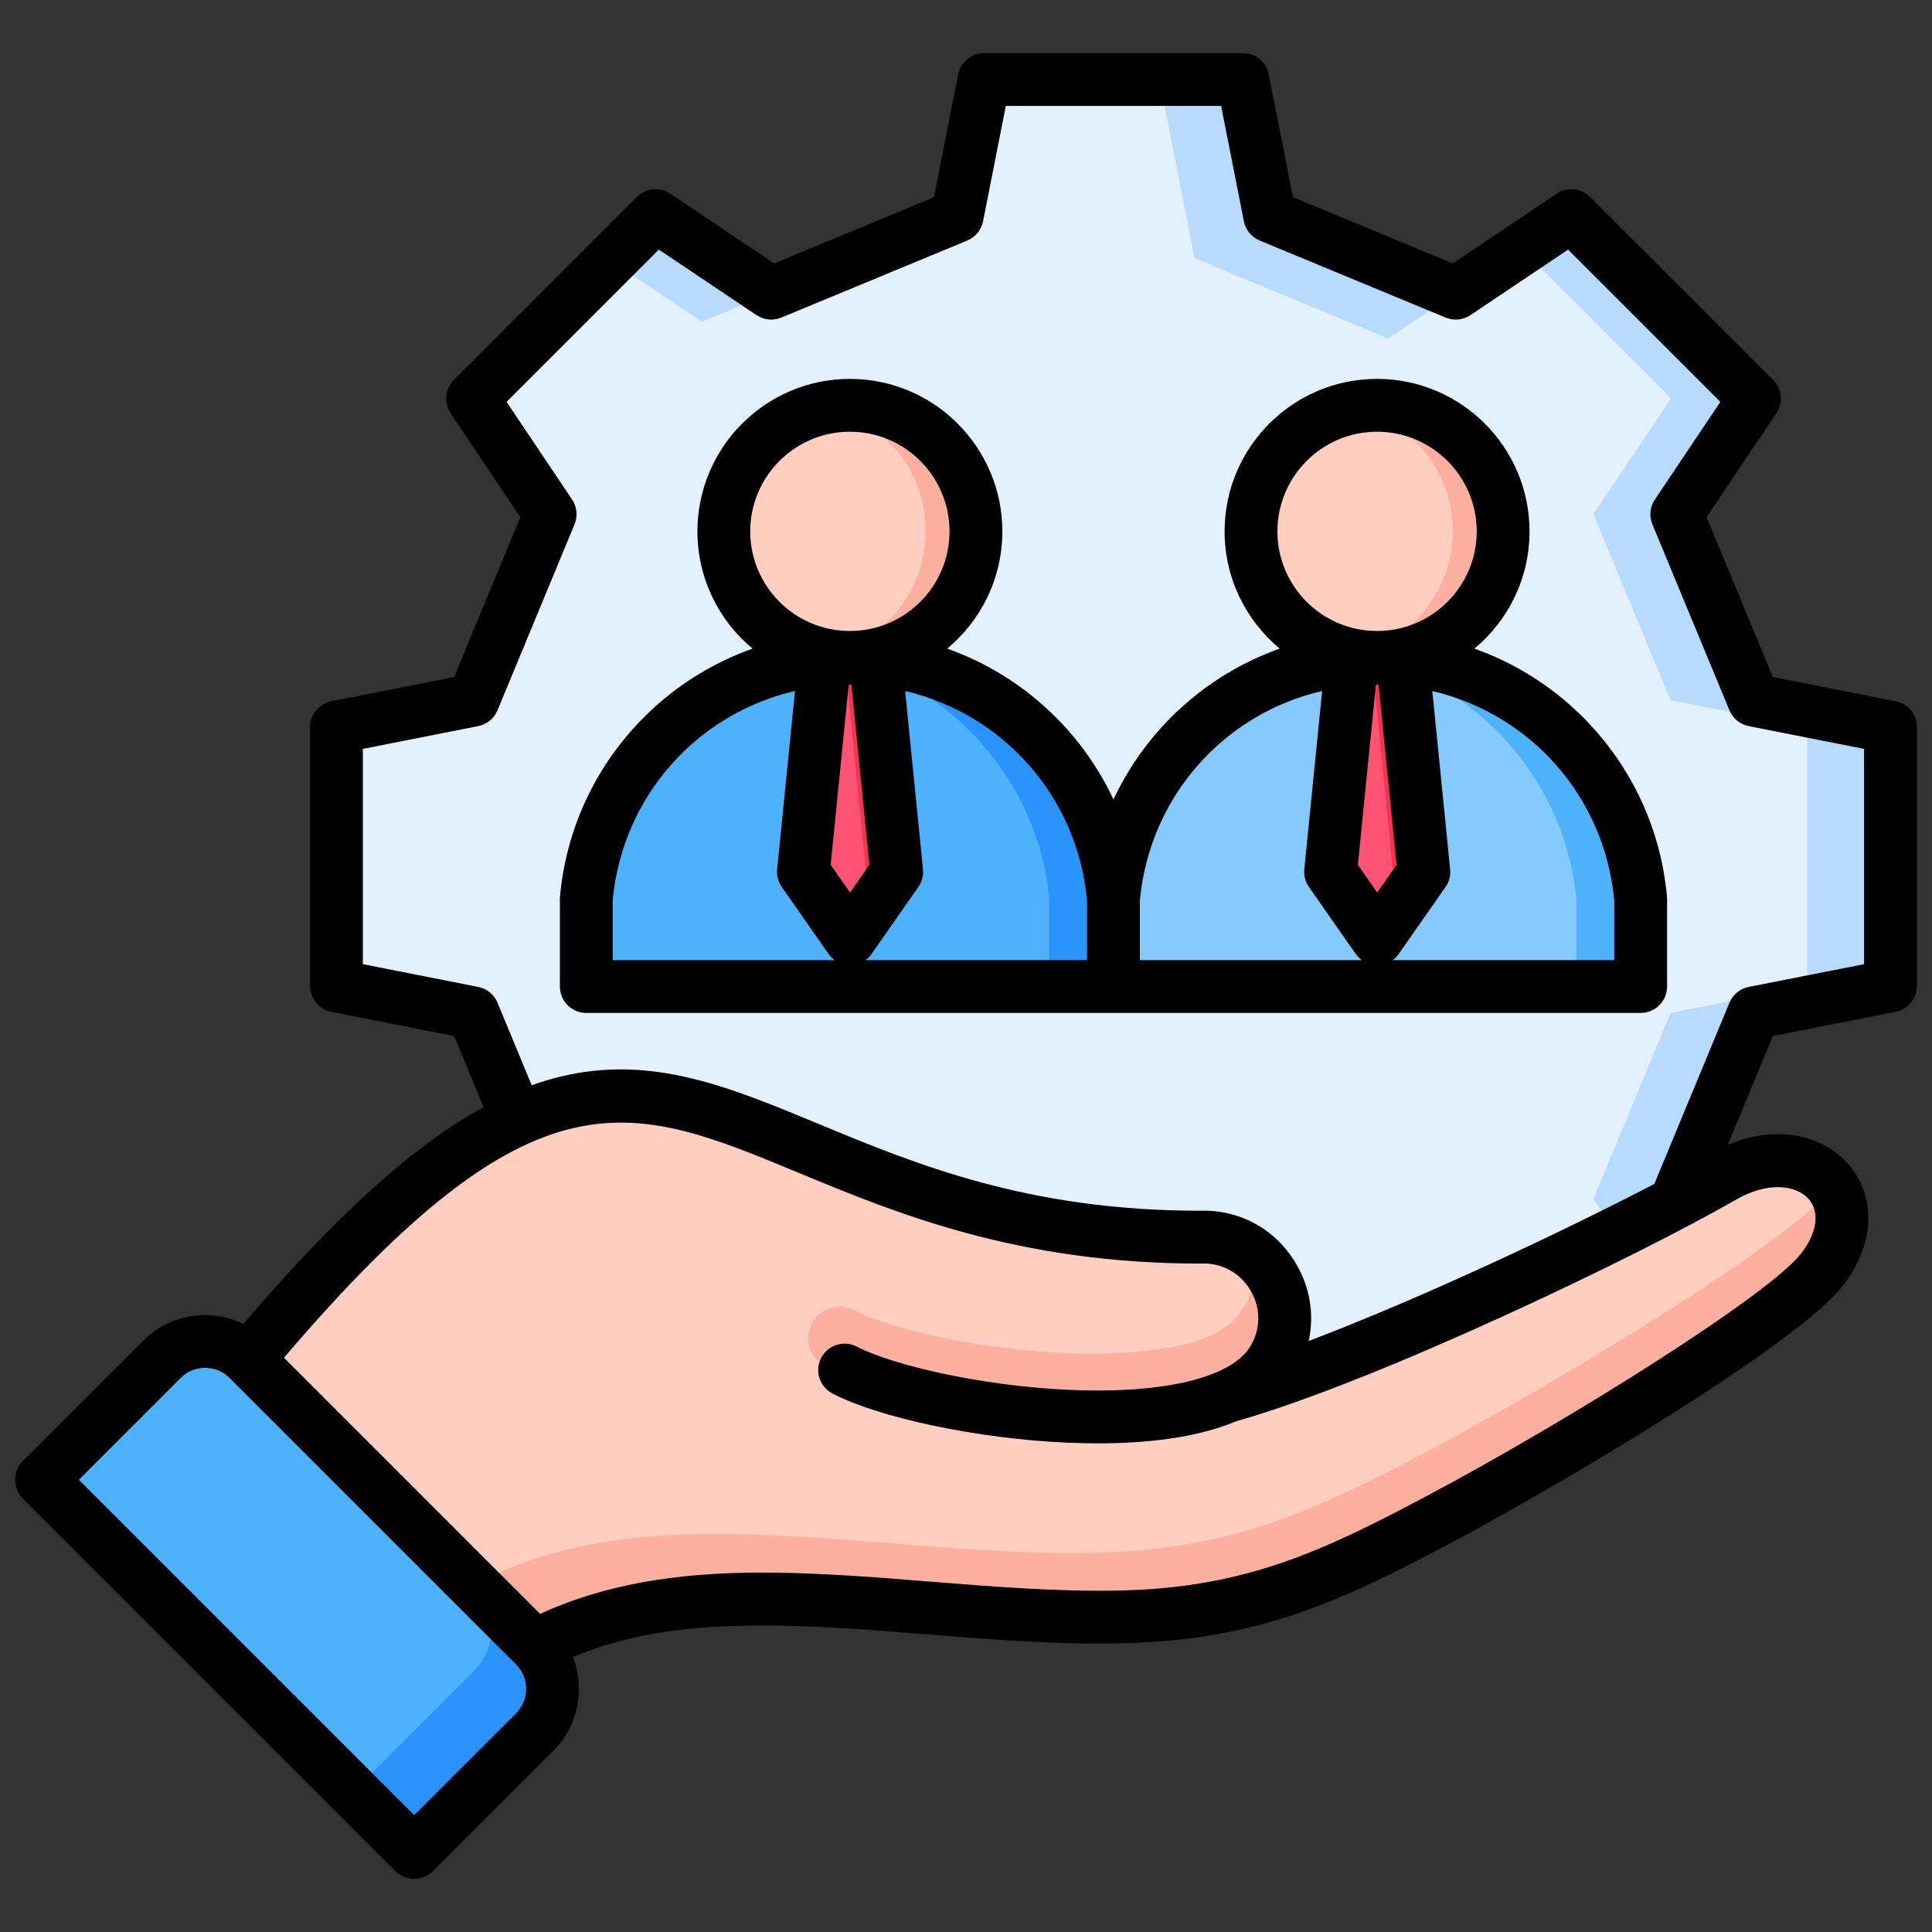
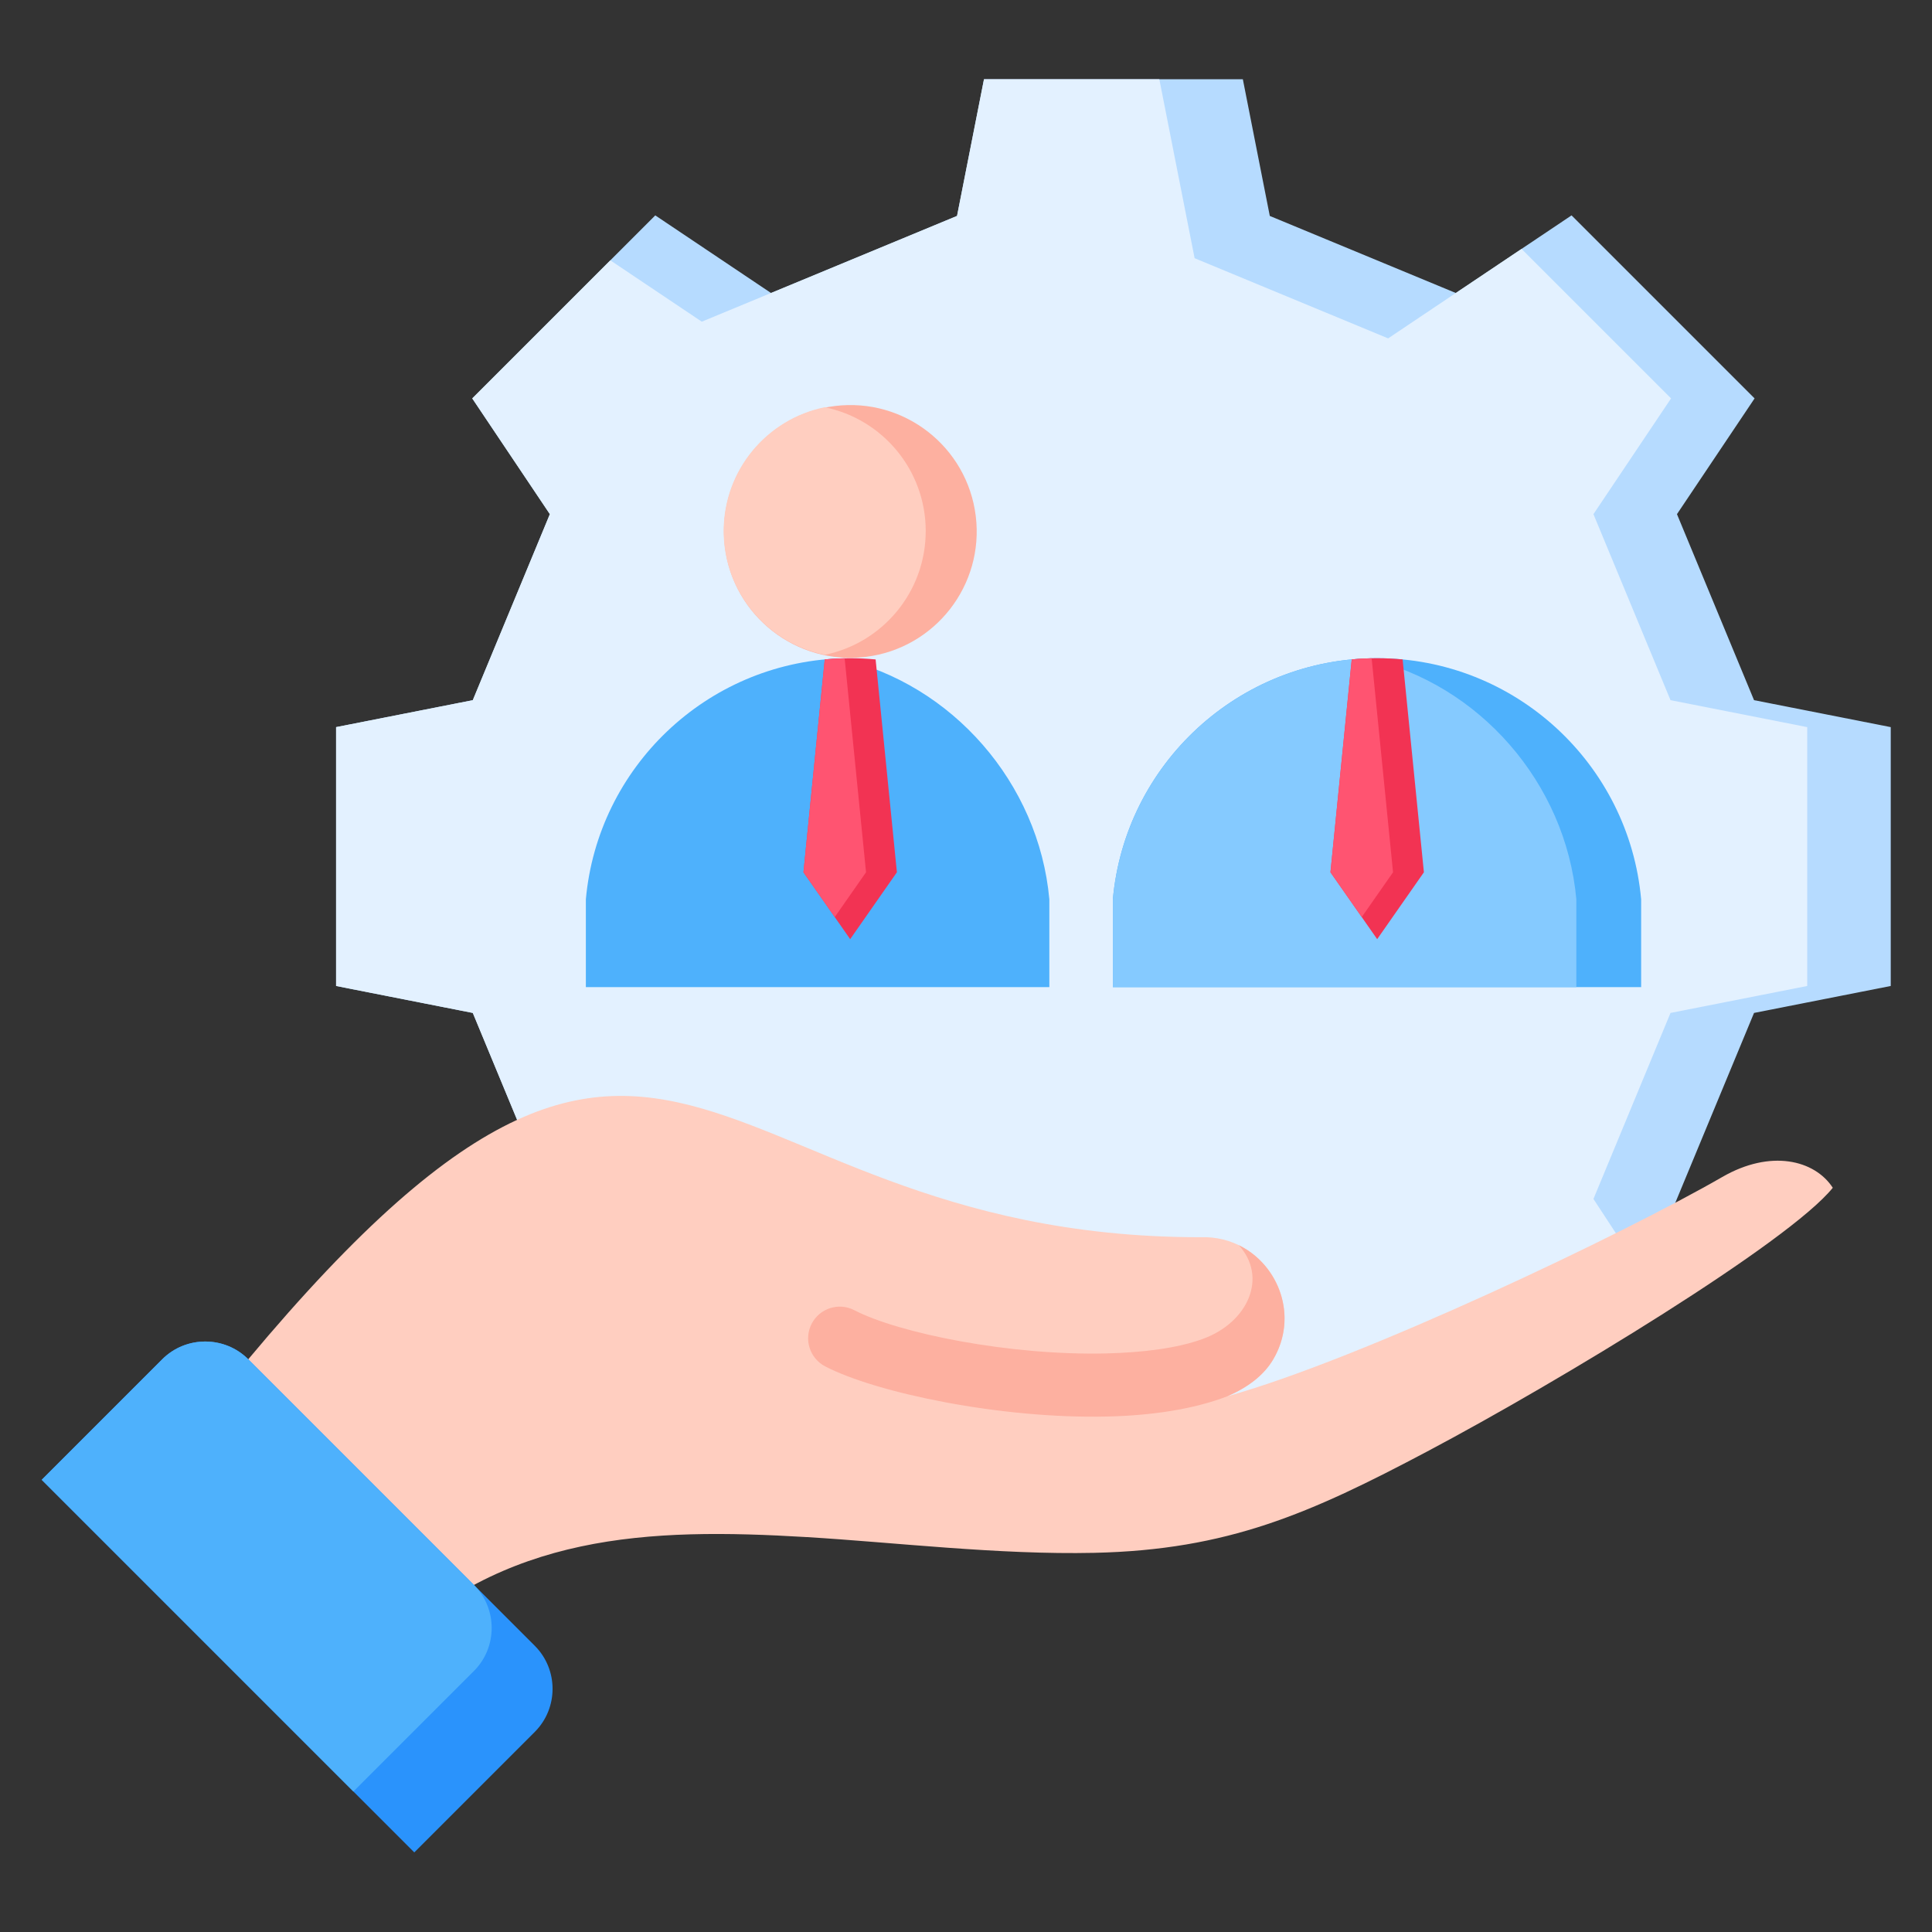
<svg xmlns="http://www.w3.org/2000/svg" id="Layer_1" viewBox="0 0 512 512" data-name="Layer 1">
  <rect x="0" y="0" width="512" height="512" fill="#333333" stroke="none" />
  <g fill-rule="evenodd">
    <path d="m385.805 77.647 30.673-20.57 48.506 48.506-20.57 30.673 20.423 49.296 36.23 7.143v68.598l-36.23 7.143-26.384 63.619 1.749 13.063-54.397 31.222-49.296 20.424-82.884-.001-49.296-20.423-58.609-58.608-20.423-49.296-36.23-7.143v-68.598l36.23-7.143 20.423-49.296-20.57-30.673 48.506-48.506 30.672 20.57 49.297-20.423 7.143-36.23h68.597l7.144 36.23z" fill="#b6dbff" />
    <path d="m385.805 77.647 17.424-11.684 39.621 39.619-20.57 30.674 20.424 49.296 36.23 7.143v34.299 34.3l-36.23 7.143-20.424 49.296 17.922 27.385-54.398 31.222-49.294 20.424-82.885-.001-49.296-20.423-58.609-58.608-20.423-49.296-36.23-7.143v-68.598l36.23-7.143 20.423-49.296-20.57-30.674 36.591-36.59 24.24 16.256 18.347-7.601 49.297-20.424 7.143-36.229h46.465l9.352 47.432 51.285 21.248z" fill="#e3f1ff" />
-     <path d="m337.384 360.308c8.672-14.591-2.313-33.074-19.274-32.433-139.383 0-139.63-113.336-270.007 54.338l68.995 72.331c30.731-30.991 67.262-32.422 107.554-30.012 21.978 1.315 48.207 4.488 72.27 3.956 33.623-.743 54.23-9.869 83.755-25.51 33.614-17.806 92.037-53.272 102.228-66.668 14.586-19.176-4.245-37.236-26.493-24.391-26.166 15.106-95.447 48.148-131.138 58.103 5.401-2.342 9.62-5.524 12.11-9.714z" fill="#fdb0a0" />
    <path d="m337.384 360.308c8.672-14.591-2.313-33.074-19.274-32.433-139.383 0-139.63-113.336-270.007 54.338l53.258 55.833c32.199-31.756 70.373-33.216 112.436-30.699 23.17 1.386 50.82 4.731 76.188 4.171 35.446-.783 57.169-10.405 88.294-26.893 35.086-18.586 95.803-55.419 107.428-69.853-4.823-7.399-16.492-10.243-29.295-2.852-26.166 15.106-95.447 48.148-131.138 58.103 5.401-2.342 9.62-5.524 12.11-9.714z" fill="#ffcec0" />
    <path d="m337.384 360.308c6.764-11.382 1.567-25.132-9.097-30.325 7.719 8.454 2.541 20.455-9.564 24.859-6.7 2.438-15.728 3.589-25.539 3.829-25.625.627-55.108-5.385-66.767-11.452-4.11-2.137-9.174-.537-11.311 3.573-2.136 4.11-.537 9.174 3.573 11.311 13.471 7.011 46.637 13.979 74.898 13.288 11.673-.286 22.712-1.906 31.697-5.369 5.401-2.342 9.62-5.524 12.11-9.714z" fill="#fdb0a0" />
    <path d="m11.05 392.163 31.942-31.942c6.27-6.27 16.531-6.27 22.801 0l75.939 75.939c6.271 6.27 6.27 16.531 0 22.802l-31.942 31.942z" fill="#2a93fc" />
    <path d="m11.05 392.163 31.942-31.942c6.268-6.268 16.522-6.27 22.793-.008l.008.008 59.804 59.804c6.271 6.27 6.27 16.531 0 22.802l-31.942 31.942z" fill="#4eb1fc" />
    <path d="m364.92 174.431c36.668 0 66.773 28.078 70.001 63.905v23.266h-140.001v-23.266c3.228-35.827 33.332-63.905 70-63.905z" fill="#4eb1fc" />
    <path d="m417.748 261.603h-122.828v-23.266c3.148-34.942 31.862-62.508 67.296-63.849 29.741 6.722 52.754 33.01 55.532 63.849z" fill="#85caff" />
  </g>
-   <circle cx="364.92" cy="140.728" fill="#fdb0a0" r="33.477" transform="matrix(.996 -.09 .09 .996 -11.164 33.341)" />
-   <path d="m358.215 173.533c-15.275-3.106-26.771-16.612-26.771-32.804s11.496-29.698 26.771-32.804c15.275 3.106 26.771 16.612 26.771 32.804s-11.496 29.699-26.771 32.804z" fill="#ffcec0" fill-rule="evenodd" />
  <path d="m358.225 174.748-5.641 56.415 12.382 17.724 12.382-17.724-5.641-56.407c-2.234-.214-4.497-.323-6.787-.323-2.258 0-4.492.107-6.695.316z" fill="#f23353" fill-rule="evenodd" />
  <path d="m358.225 174.748-5.641 56.415 8.294 11.871 8.293-11.871-4.809-48.084-.863-8.632c-1.775.036-3.533.137-5.273.301z" fill="#ff5471" fill-rule="evenodd" />
-   <path d="m225.259 174.431c36.668 0 66.773 28.078 70.001 63.905v23.266h-140.001v-23.266c3.228-35.827 33.332-63.905 70-63.905z" fill="#2a93fc" fill-rule="evenodd" />
  <path d="m278.087 261.603h-122.828v-23.266c3.148-34.942 31.863-62.508 67.296-63.849 29.741 6.722 52.754 33.01 55.532 63.849z" fill="#4eb1fc" fill-rule="evenodd" />
  <circle cx="225.259" cy="140.728" fill="#fdb0a0" r="33.477" transform="matrix(.993 -.122 .122 .993 -15.507 28.578)" />
  <path d="m218.553 173.533c-15.275-3.106-26.771-16.612-26.771-32.804s11.496-29.698 26.771-32.804c15.275 3.106 26.771 16.612 26.771 32.804s-11.496 29.699-26.771 32.804z" fill="#ffcec0" fill-rule="evenodd" />
  <path d="m218.564 174.748-5.641 56.415 12.382 17.724 12.382-17.724-5.641-56.407c-2.233-.214-4.497-.323-6.787-.323-2.258 0-4.492.107-6.695.316z" fill="#f23353" fill-rule="evenodd" />
  <path d="m218.564 174.748-5.641 56.415 8.294 11.871 8.293-11.871-4.809-48.084-.863-8.632c-1.775.036-3.533.137-5.273.301z" fill="#ff5471" fill-rule="evenodd" />
-   <path d="m427.792 254.443h-58.751c.651-.463 1.219-1.022 1.677-1.682l12.354-17.69c.959-1.374 1.398-3.042 1.229-4.7l-4.719-47.241c25.879 6.059 45.598 27.85 48.21 55.421zm-125.711-15.892c2.622-27.6 22.379-49.411 48.297-55.44l-4.719 47.261c-.169 1.658.27 3.326 1.229 4.7l12.354 17.69c.467.66 1.036 1.219 1.677 1.682h-58.838v-15.892zm-139.709 0c2.617-27.6 22.379-49.411 48.306-55.44l-4.728 47.261c-.164 1.658.27 3.326 1.229 4.7l12.354 17.69c.463.66 1.036 1.219 1.677 1.682h-58.838v-15.892zm62.858-124.14c14.557 0 26.404 11.848 26.404 26.409s-11.848 26.399-26.404 26.399-26.409-11.838-26.409-26.399 11.848-26.409 26.409-26.409zm-.318 67.052-4.772 47.718 5.134 7.351 5.133-7.351-4.772-47.718c-.14 0-.27-.01-.405-.01-.106 0-.212.01-.318.01zm63.167 57.089v15.892h-58.742c.641-.463 1.215-1.022 1.673-1.682l12.359-17.69c.959-1.374 1.393-3.042 1.229-4.7l-4.724-47.241c25.879 6.059 45.597 27.85 48.205 55.421zm76.851-124.14c14.571 0 26.414 11.848 26.414 26.409s-11.843 26.399-26.414 26.399-26.399-11.838-26.399-26.399 11.843-26.409 26.399-26.409zm5.182 114.77-4.772-47.718c-.13 0-.27-.01-.41-.01-.096 0-.198.01-.308.01l-4.772 47.718 5.128 7.351 5.133-7.351zm47-41.399c-7.722-7.1-16.701-12.45-26.38-15.892 8.917-7.408 14.61-18.591 14.61-31.07 0-22.278-18.123-40.411-40.411-40.411s-40.397 18.133-40.397 40.411c0 12.479 5.688 23.662 14.605 31.07-9.679 3.442-18.658 8.792-26.38 15.892-7.49 6.878-13.448 15.077-17.68 24.091-4.218-9.013-10.175-17.212-17.68-24.091-7.717-7.1-16.697-12.45-26.375-15.892 8.922-7.408 14.609-18.591 14.609-31.07 0-22.278-18.123-40.411-40.402-40.411s-40.406 18.133-40.406 40.411c0 12.479 5.688 23.662 14.609 31.07-9.679 3.442-18.658 8.792-26.38 15.892-14.176 13.019-22.929 30.709-24.65 49.81-.019.207-.029.419-.029.627v23.223c0 3.87 3.133 6.999 6.999 6.999h279.416c3.87 0 6.999-3.128 6.999-6.999v-23.223c0-.207-.01-.419-.029-.627-1.721-19.102-10.469-36.791-24.65-49.81zm76.889 67.736v-57.055l-30.569-6.035c-2.304-.458-4.222-2.029-5.109-4.189l-20.422-49.28c-.887-2.159-.651-4.632.66-6.579l17.352-25.879-40.353-40.348-25.879 17.357c-1.938 1.311-4.41 1.552-6.57.651l-49.28-20.413c-2.169-.897-3.74-2.815-4.189-5.109l-6.03-30.569h-57.06l-6.03 30.569c-.453 2.294-2.024 4.213-4.189 5.109l-49.275 20.413c-2.164.901-4.632.66-6.579-.651l-25.884-17.357-40.344 40.348 17.357 25.879c1.306 1.947 1.547 4.42.65 6.579l-20.413 49.28c-.896 2.159-2.815 3.731-5.114 4.189l-30.569 6.035v57.055l30.569 6.025c2.299.458 4.218 2.029 5.114 4.189l9.062 21.878c2.555-.906 5.085-1.677 7.596-2.289 24.154-5.847 44.581 2.632 68.242 12.45 26.067 10.811 55.614 23.059 101.274 23.088 10.508-.347 19.998 4.854 25.387 13.935 3.813 6.396 4.941 13.665 3.403 20.586 29.778-11.288 67.649-29.127 91.61-41.63l19.902-48.018c.887-2.159 2.805-3.731 5.109-4.189l30.569-6.025zm-14.72 62.203c3.032 3.451 2.343 8.811-1.87 14.34-8.319 10.932-61.489 44.349-99.963 64.738-27.267 14.441-47.617 23.97-80.654 24.703-16.475.361-33.914-1.041-50.784-2.4-7.331-.588-14.253-1.147-20.934-1.552-25.792-1.537-55.295-2.087-81.94 10.142l-67.876-67.881c66.531-77.969 91.427-67.659 136.123-49.111 25.946 10.763 58.241 24.163 106.759 24.163.091 0 .178-.01.27-.01 5.35-.222 10.209 2.449 12.971 7.09 2.757 4.642 2.767 10.17.019 14.778-4.969 8.372-22.9 12.701-47.959 11.612-23.469-1.022-47.092-6.632-56.375-11.462-3.427-1.788-7.654-.448-9.438 2.984-1.788 3.427-.453 7.65 2.974 9.438 12.537 6.521 38.71 12.002 62.227 13.029 2.632.111 5.341.183 8.112.183 12.527 0 26.048-1.378 36.7-5.871 37.249-10.503 106.74-43.891 132.339-58.669 8.888-5.128 16.229-3.721 19.299-.241zm-342.514 136.309c3.562-3.562 3.562-9.351 0-12.913l-75.959-75.959c-3.557-3.557-9.351-3.557-12.908 0l-27.002 27.002 88.867 88.867zm365.581-268.201-32.525-6.411-17.555-42.349 18.47-27.551c1.87-2.777 1.509-6.478-.858-8.85l-48.49-48.48c-2.362-2.367-6.068-2.728-8.84-.868l-27.551 18.48-42.349-17.55-6.42-32.54c-.641-3.283-3.523-5.644-6.864-5.644h-68.57c-3.345 0-6.223 2.362-6.869 5.644l-6.415 32.54-42.349 17.55-27.547-18.48c-2.777-1.86-6.483-1.499-8.85.868l-48.485 48.48c-2.367 2.372-2.728 6.073-.868 8.85l18.475 27.551-17.545 42.349-32.54 6.411c-3.278.65-5.644 3.533-5.644 6.873v68.565c0 3.34 2.367 6.223 5.644 6.873l32.54 6.406 7.813 18.861c-18.74 10.233-39.192 28.776-63.658 57.455-8.628-4.213-19.343-2.762-26.501 4.396l-31.952 31.952c-2.733 2.738-2.733 7.167 0 9.9l98.768 98.768c1.316 1.311 3.094 2.053 4.95 2.053s3.639-.742 4.95-2.053l31.952-31.947c6.69-6.69 8.406-16.489 5.167-24.789 20.461-8.613 43.255-9.36 72.407-7.611 6.531.39 13.385.94 20.644 1.518 17.217 1.393 35.022 2.829 52.216 2.453 36.117-.8 57.86-10.951 86.895-26.332 29.624-15.689 92.771-53.15 104.552-68.642 8.3-10.898 8.782-23.488 1.244-32.058-6.223-7.061-18.162-10.888-31.923-5.071l11.954-28.853 32.525-6.406c3.283-.651 5.654-3.533 5.654-6.873v-68.565c0-3.34-2.371-6.223-5.654-6.873z" fill-rule="evenodd" />
</svg>